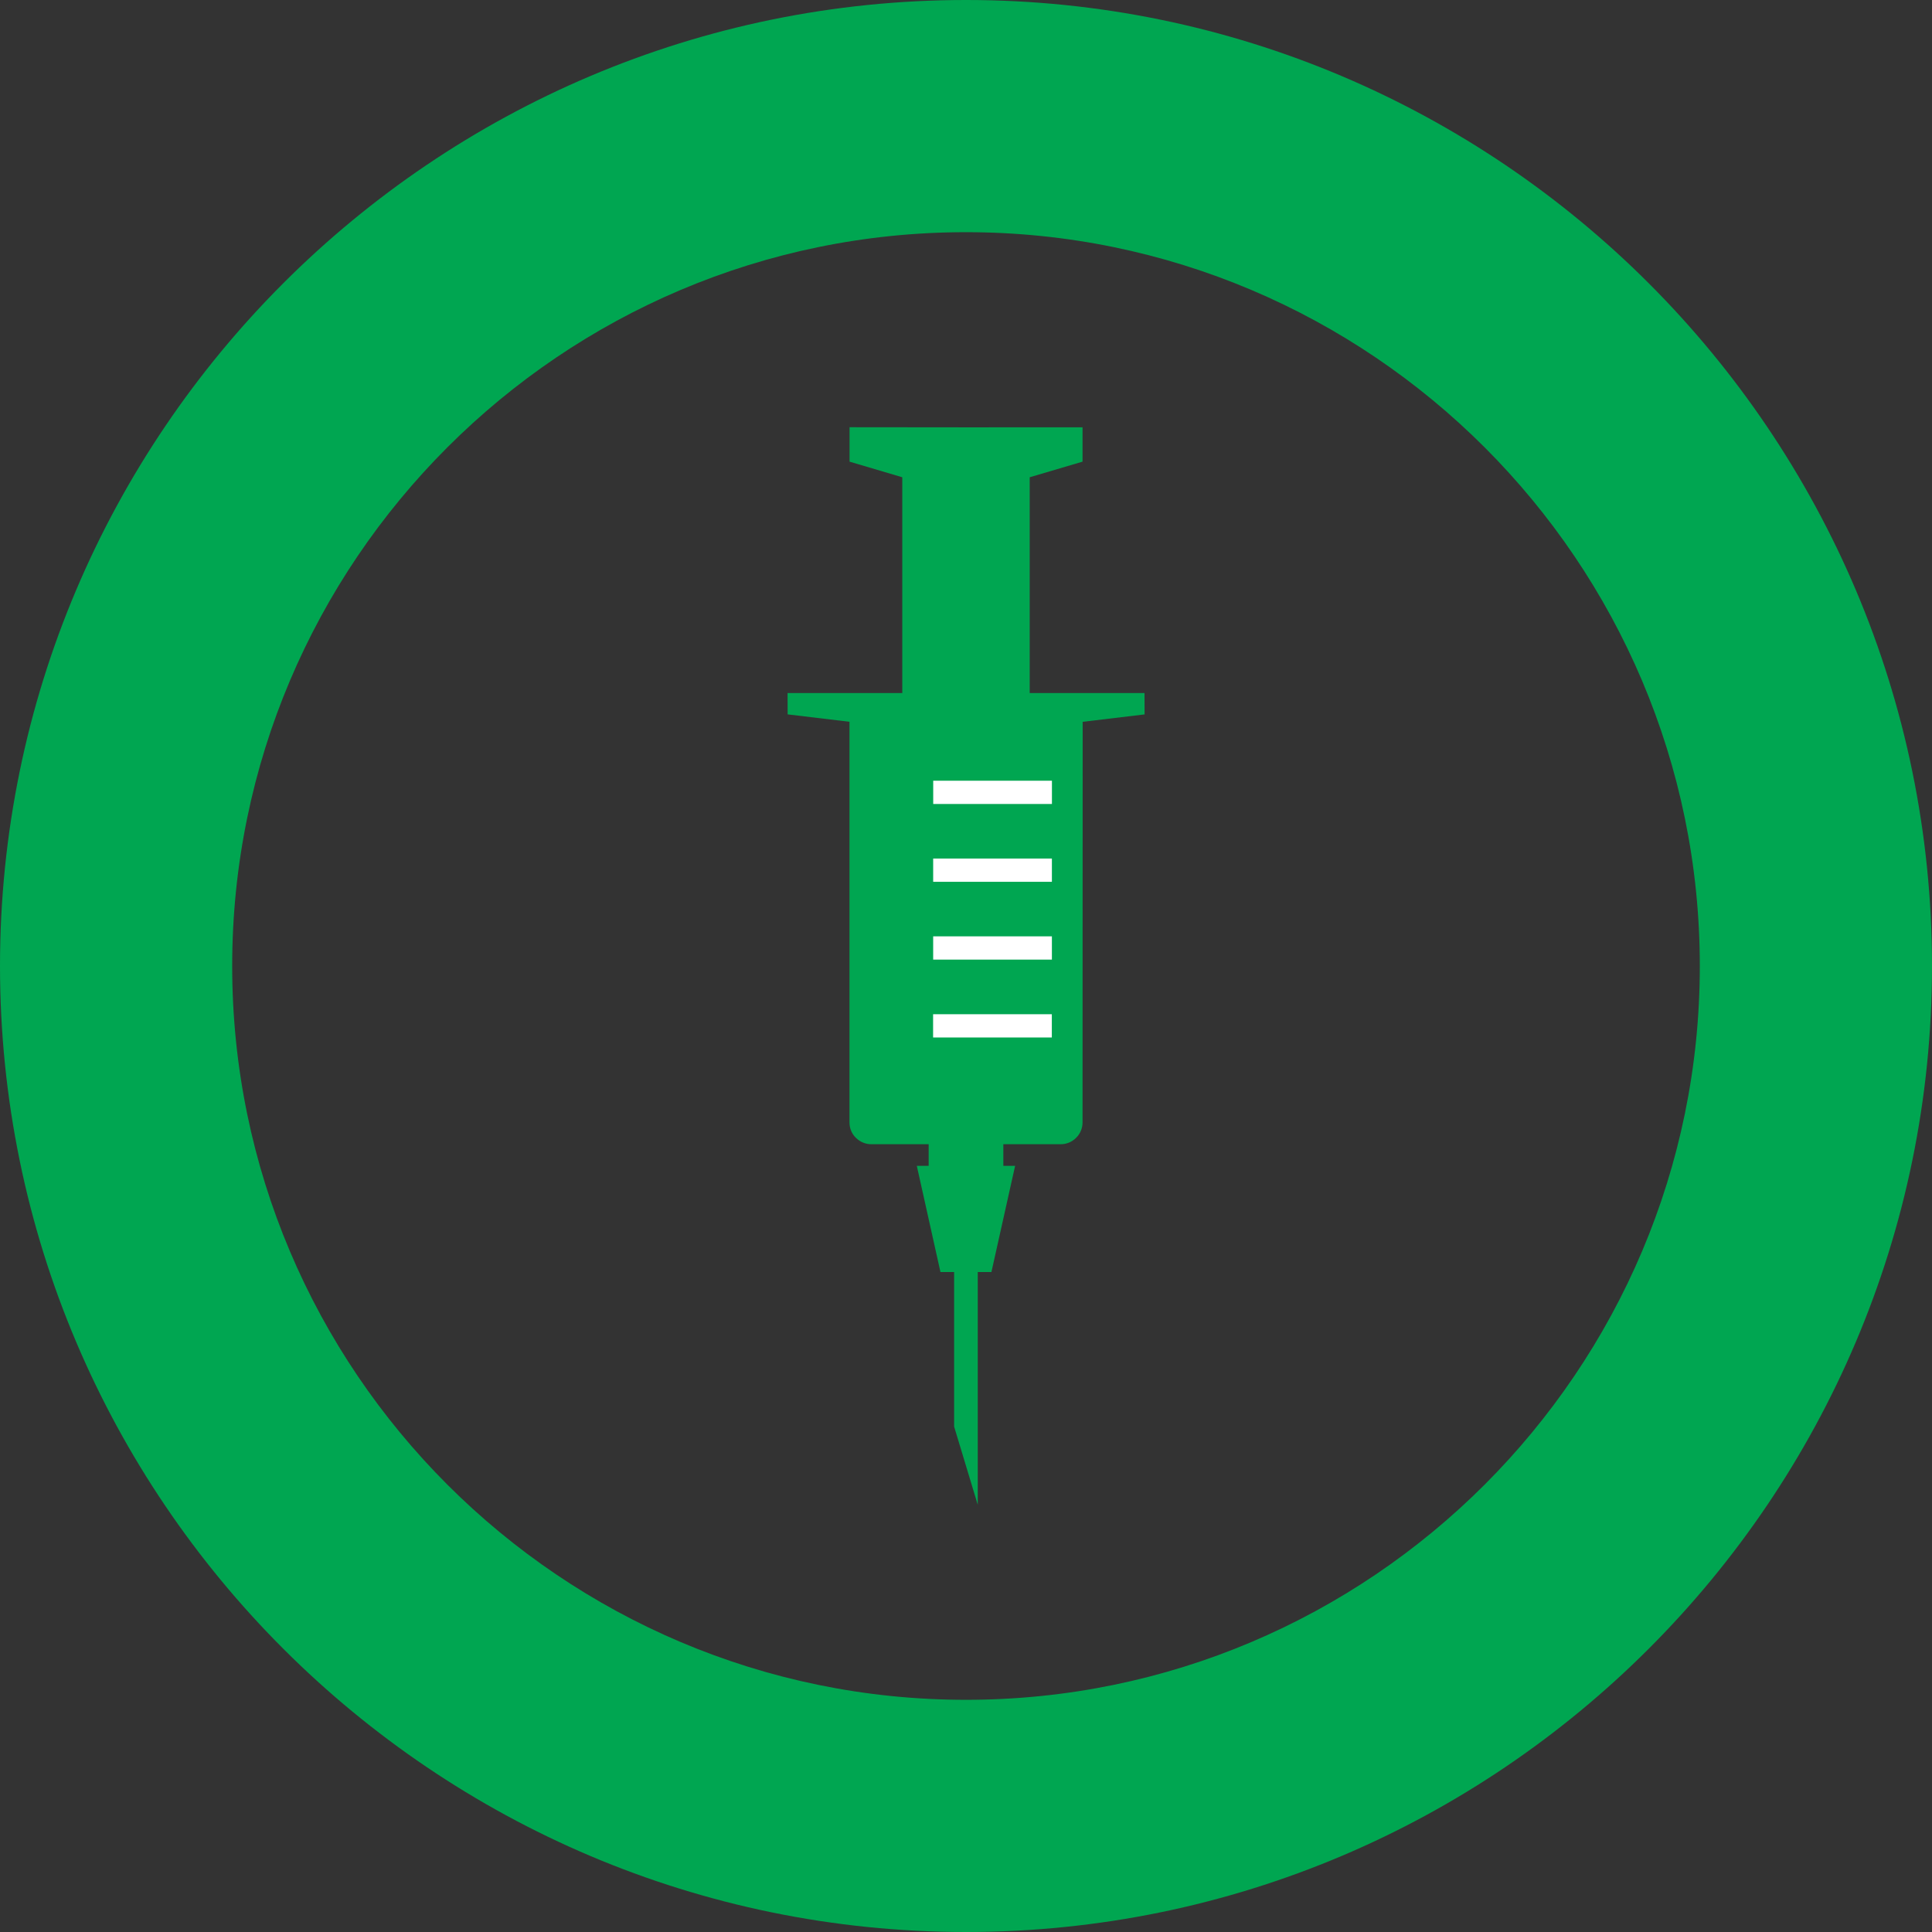
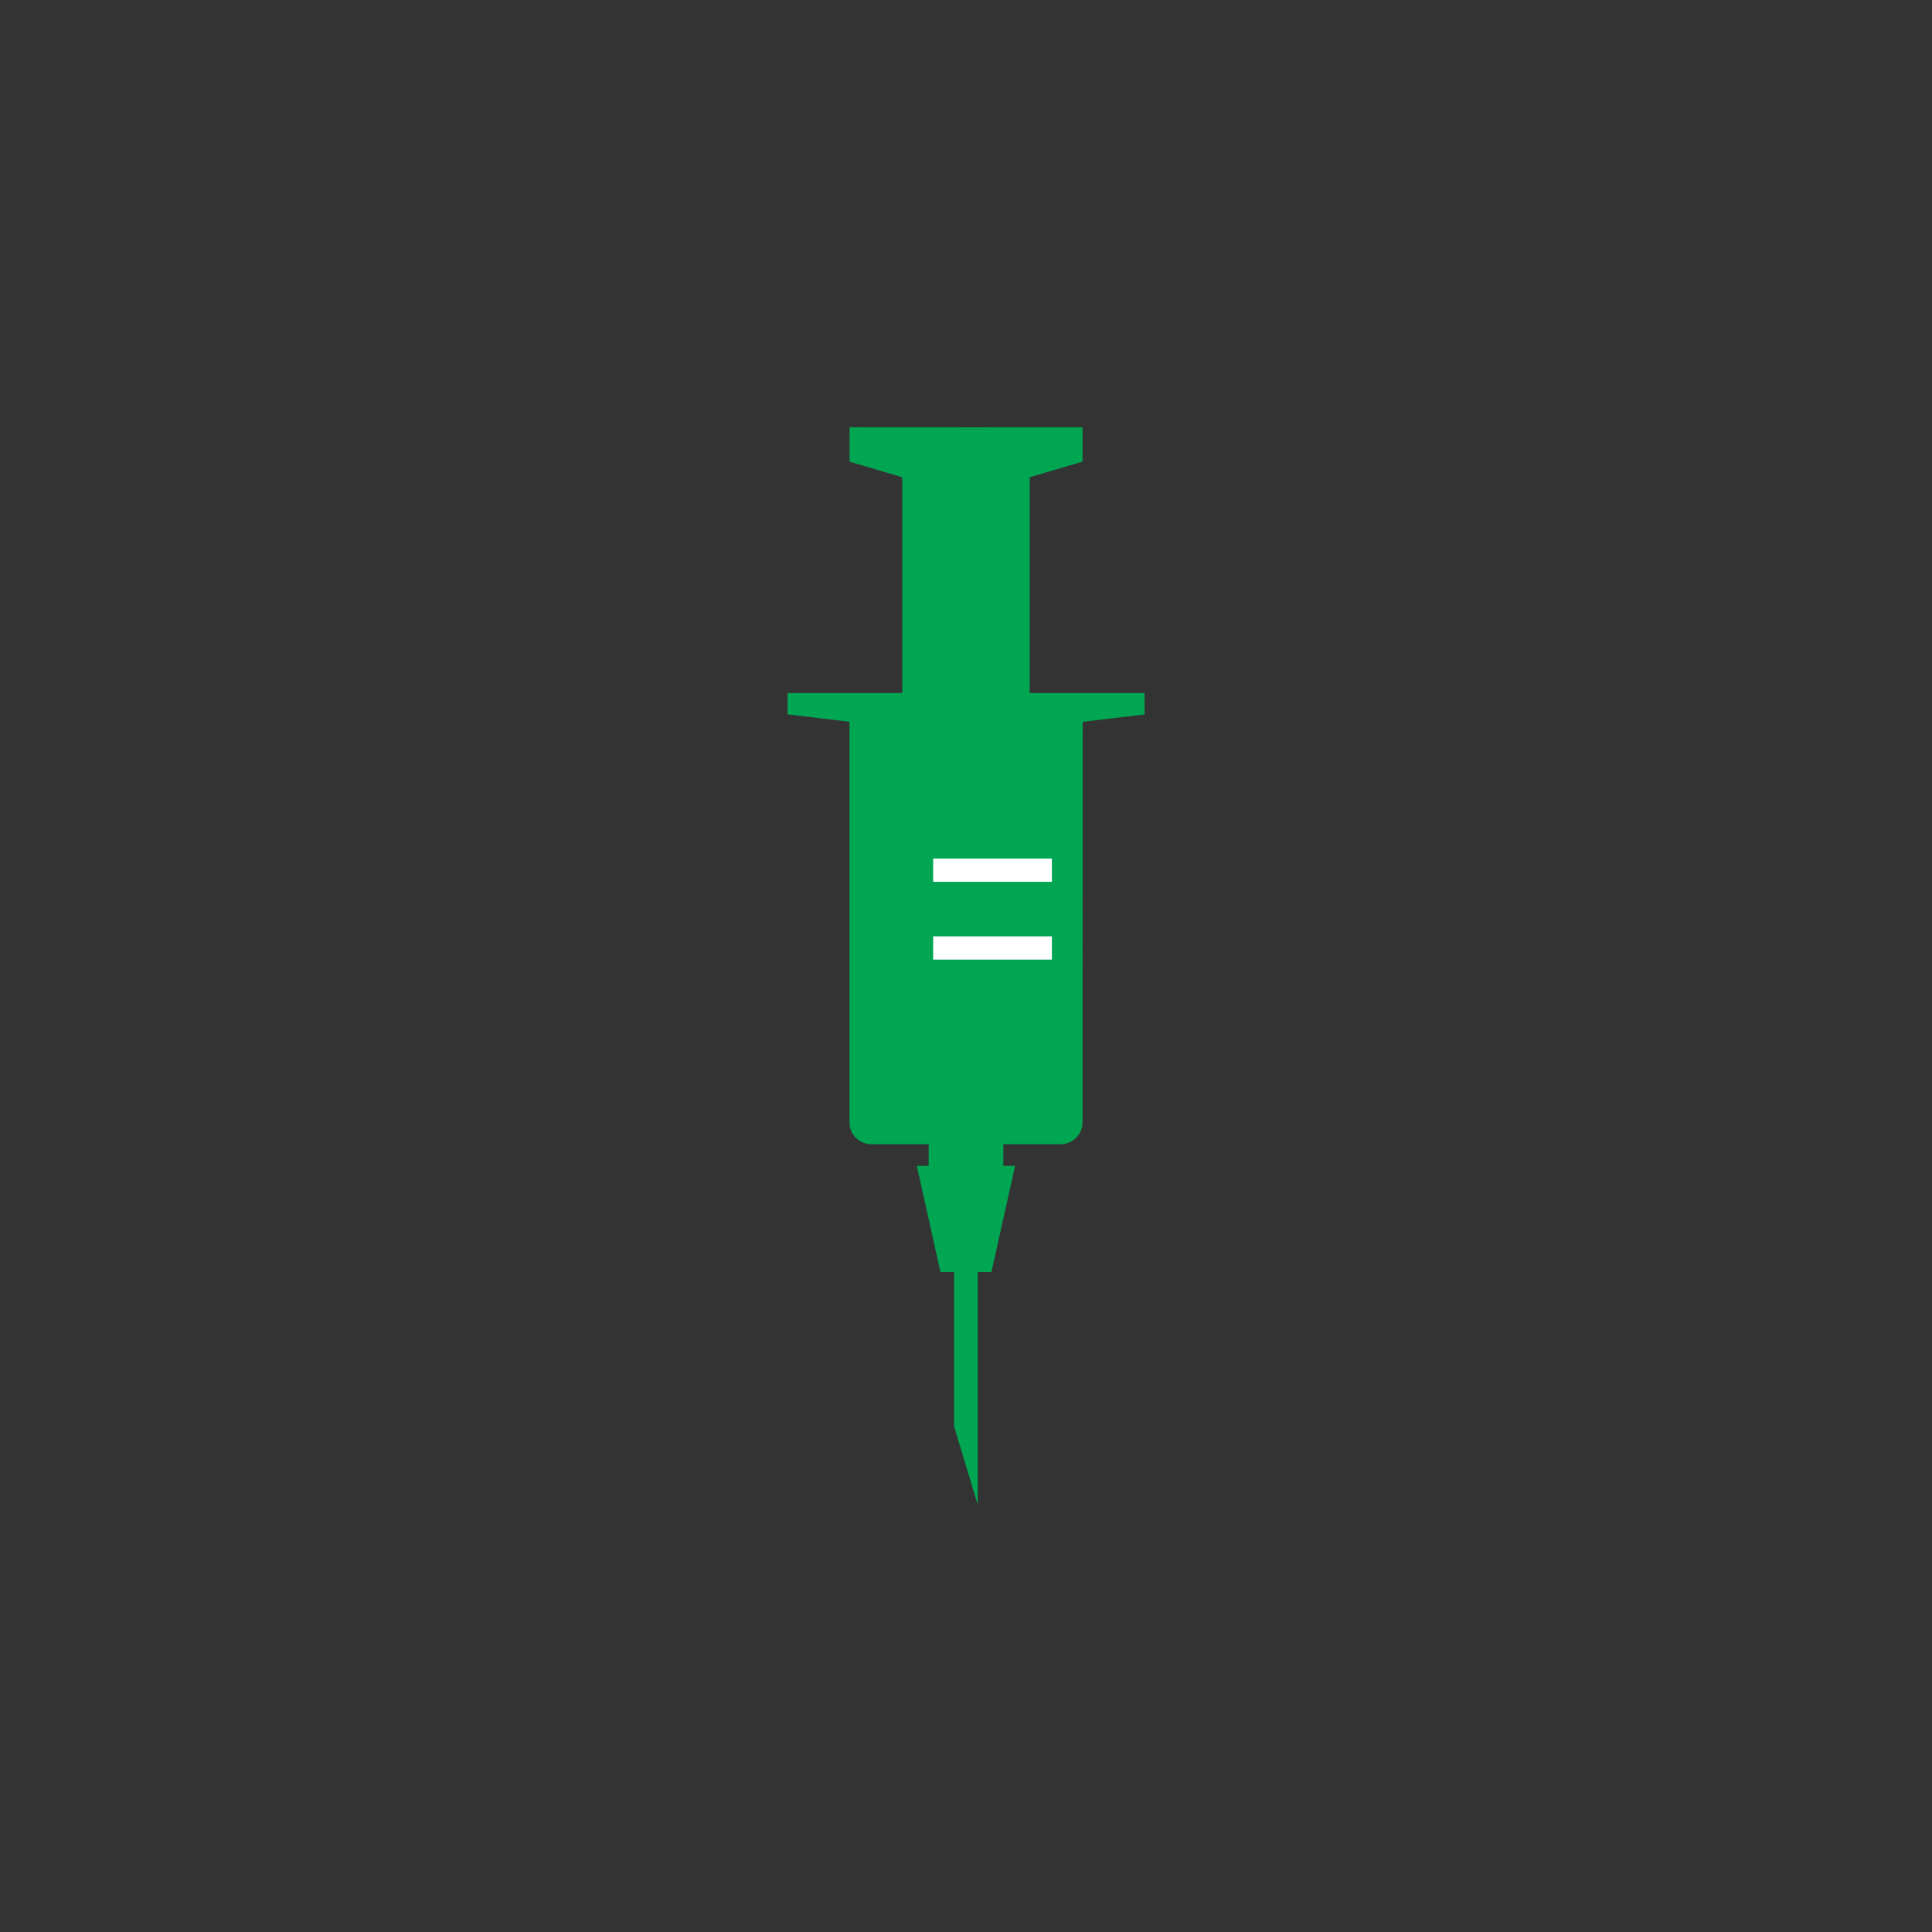
<svg xmlns="http://www.w3.org/2000/svg" width="100" height="100" viewBox="0 0 100 100" fill="none">
  <rect x="0" y="0" width="100" height="100" fill="#333333" stroke="none" />
  <g clip-path="url(#clip0_7422_2138)">
    <path d="M59.232 35.872H56.028H53.297V24.703L56.032 23.895V22.117L50 22.119L43.973 22.113V23.895L46.702 24.703V35.872H40.764L40.768 36.976L43.969 37.359V58.094C43.969 58.382 44.075 58.675 44.299 58.891C44.521 59.113 44.81 59.225 45.098 59.225H48.067V60.345H47.454L48.678 65.84H49.385V73.84L50.609 77.891V65.84H51.316L52.542 60.345H51.933V59.225H54.902C55.189 59.225 55.481 59.115 55.7 58.893C55.923 58.673 56.034 58.382 56.032 58.094L56.039 37.361L59.244 36.978L59.24 35.874L59.232 35.872Z" fill="#00A651" />
-     <path d="M54.448 40.41H48.303V41.614H54.448V40.41Z" fill="white" />
+     <path d="M54.448 40.41V41.614H54.448V40.41Z" fill="white" />
    <path d="M54.446 44.438H48.301V45.642H54.446V44.438Z" fill="white" />
    <path d="M54.446 48.465H48.301V49.669H54.446V48.465Z" fill="white" />
-     <path d="M54.442 52.496H48.297V53.7H54.442V52.496Z" fill="white" />
-     <path d="M50 100C22.43 100 0 77.57 0 50C0 22.43 22.43 0 50 0C77.57 0 100 22.43 100 50C100 77.57 77.57 100 50 100ZM50 12.018C29.057 12.018 12.018 29.057 12.018 50C12.018 70.943 29.057 87.982 50 87.982C70.943 87.982 87.982 70.943 87.982 50C87.982 29.057 70.943 12.018 50 12.018Z" fill="#00A651" />
  </g>
  <defs>
    <clipPath id="clip0_7422_2138">
      <rect width="100" height="100" fill="white" />
    </clipPath>
  </defs>
</svg>